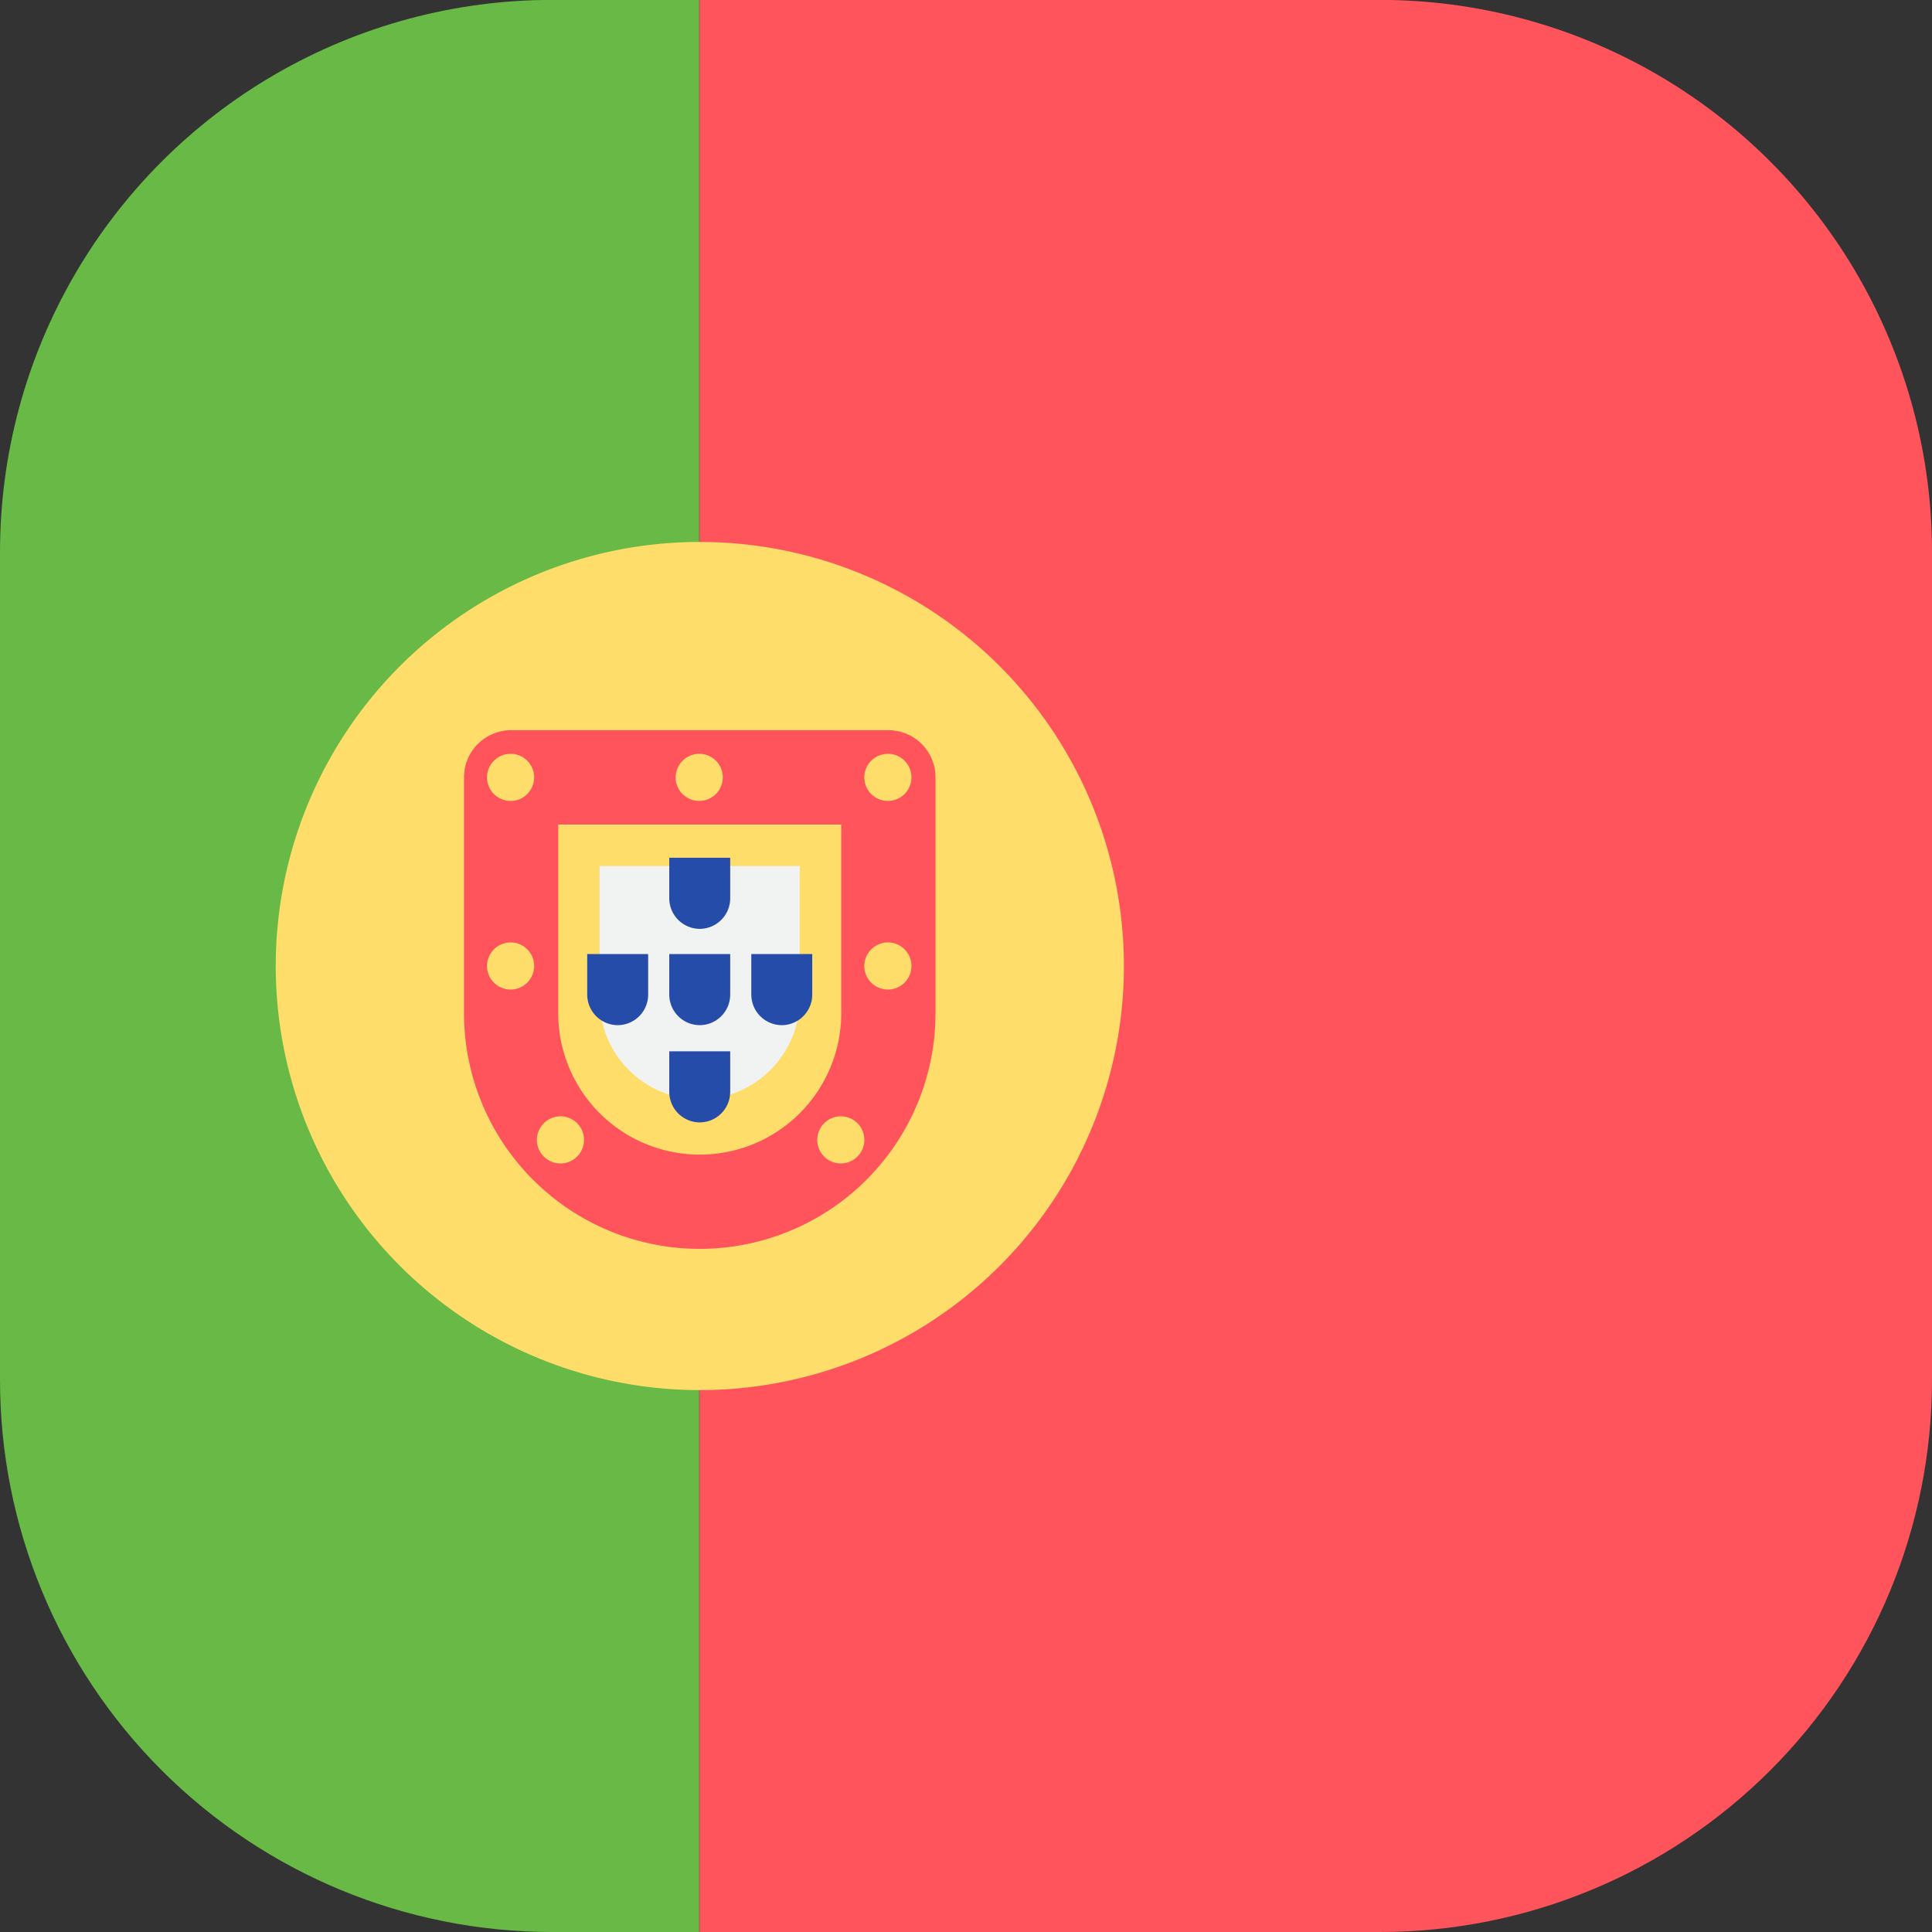
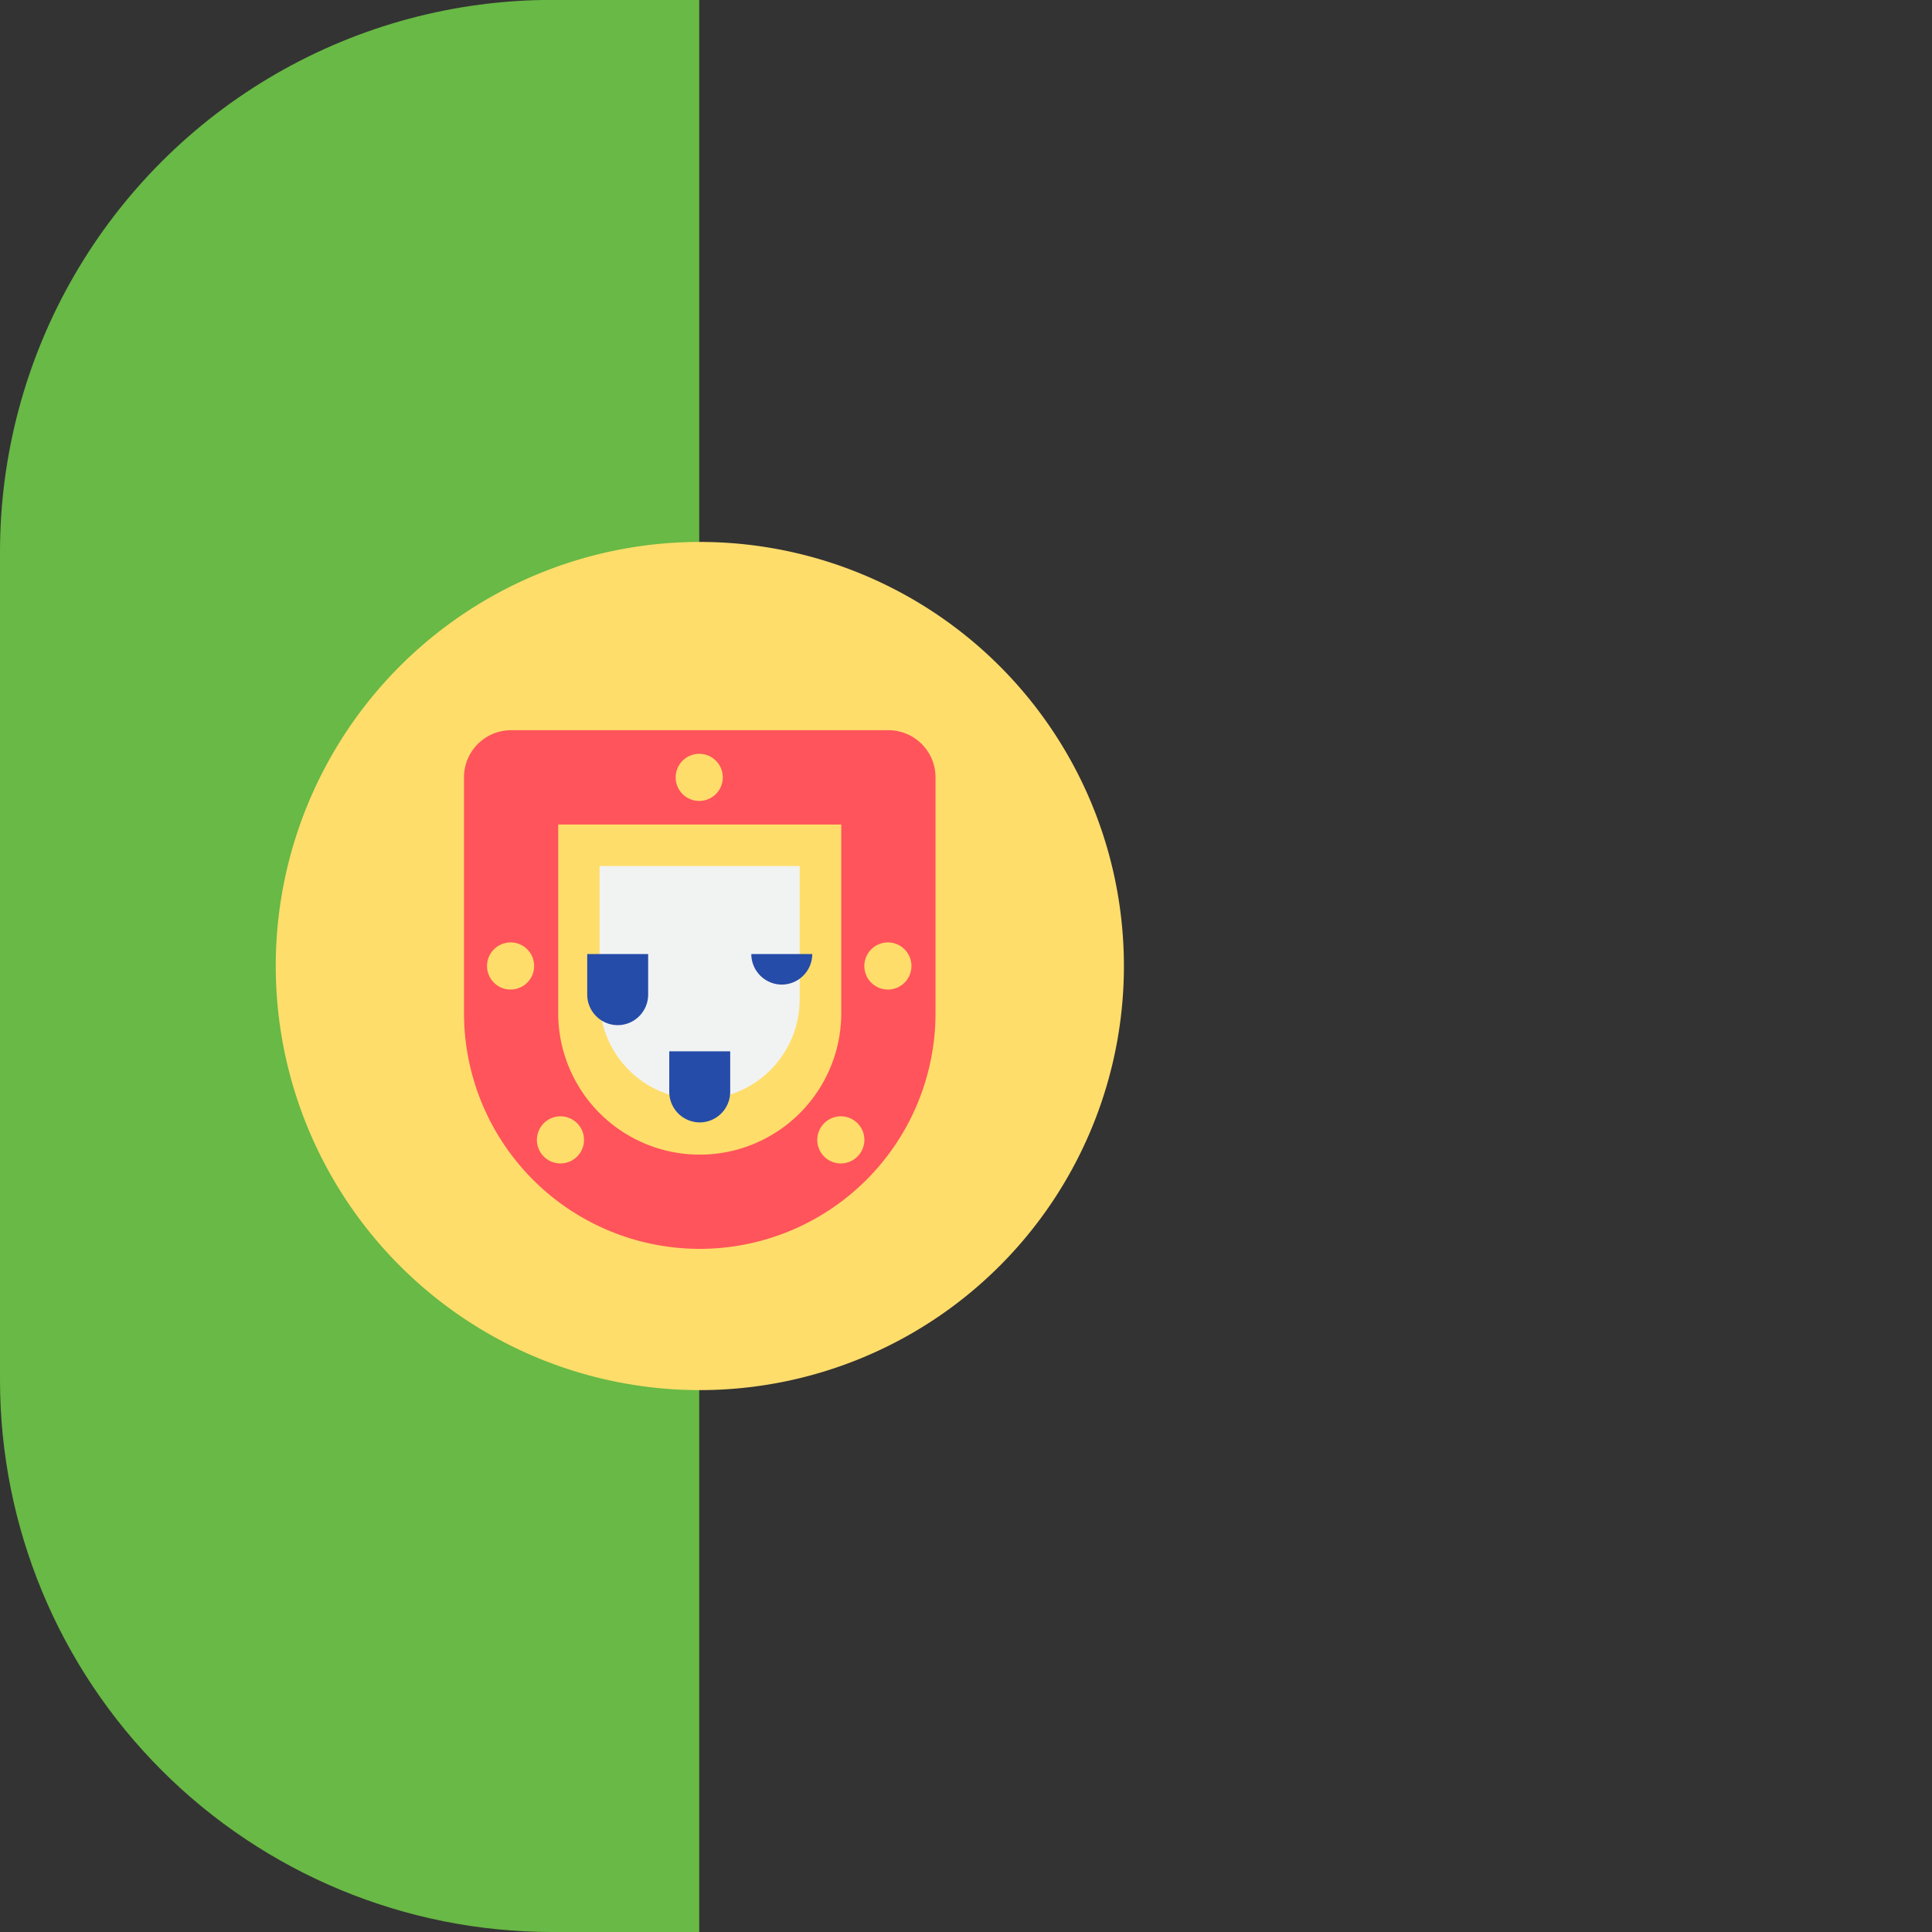
<svg xmlns="http://www.w3.org/2000/svg" width="38.619" height="38.619" viewBox="0 0 38.619 38.619">
  <rect x="0" y="0" width="38.619" height="38.619" fill="#333333" stroke="none" />
  <defs>
    <clipPath id="clip-path">
      <path id="Tracé_230" data-name="Tracé 230" d="M98.966-16.2A11.034,11.034,0,0,0,87.932-5.164h0V11.387A11.034,11.034,0,0,0,98.966,22.421h16.551a11.034,11.034,0,0,0,11.034-11.034h0V-5.164A11.034,11.034,0,0,0,115.517-16.2H98.966Z" transform="translate(-87.932 16.198)" fill="none" />
    </clipPath>
  </defs>
  <g id="PT" clip-path="url(#clip-path)">
    <g id="Groupe_177" data-name="Groupe 177" transform="translate(13.982)">
-       <path id="Tracé_213" data-name="Tracé 213" d="M9.4,0H-6.79V38.619H9.4a8.446,8.446,0,0,0,8.447-8.447V8.447A8.446,8.446,0,0,0,9.4,0" transform="translate(6.79)" fill="#ff545b" />
-     </g>
+       </g>
    <g id="Groupe_178" data-name="Groupe 178" transform="translate(0)">
      <path id="Tracé_214" data-name="Tracé 214" d="M4.9,0A8.446,8.446,0,0,0-3.543,8.447V30.172A8.446,8.446,0,0,0,4.9,38.619h5.534V0Z" transform="translate(3.543)" fill="#68b945" />
    </g>
    <g id="Groupe_179" data-name="Groupe 179" transform="translate(5.512 10.833)">
      <path id="Tracé_215" data-name="Tracé 215" d="M4.921,0A8.477,8.477,0,1,1-3.555,8.476,8.475,8.475,0,0,1,4.921,0" transform="translate(3.555)" fill="#ffdd6b" />
    </g>
    <g id="Groupe_180" data-name="Groupe 180" transform="translate(9.275 14.596)">
      <path id="Tracé_216" data-name="Tracé 216" d="M4.925,0H-2.616a.942.942,0,0,0-.942.942V5.655a4.712,4.712,0,1,0,9.425,0V.942A.942.942,0,0,0,4.925,0M3.983,1.886V5.655a2.829,2.829,0,0,1-5.658,0V1.886H3.983" transform="translate(3.558 0)" fill="#ff545b" />
    </g>
    <g id="Groupe_181" data-name="Groupe 181" transform="translate(11.989 17.312)">
      <path id="Tracé_217" data-name="Tracé 217" d="M2.32,0V2.663a2,2,0,0,1-2,2,2,2,0,0,1-2-2V0h4" transform="translate(1.676)" fill="#f1f3f2" />
    </g>
    <g id="Groupe_182" data-name="Groupe 182" transform="translate(9.737 15.068)">
-       <path id="Tracé_218" data-name="Tracé 218" d="M.274,0A.471.471,0,1,1-.2.472.472.472,0,0,1,.274,0" transform="translate(0.198)" fill="#ffdd6b" />
-     </g>
+       </g>
    <g id="Groupe_183" data-name="Groupe 183" transform="translate(17.279 15.068)">
-       <path id="Tracé_219" data-name="Tracé 219" d="M.274,0A.471.471,0,1,1-.2.472.472.472,0,0,1,.274,0" transform="translate(0.198)" fill="#ffdd6b" />
-     </g>
+       </g>
    <g id="Groupe_184" data-name="Groupe 184" transform="translate(9.737 18.838)">
      <path id="Tracé_220" data-name="Tracé 220" d="M.274,0A.471.471,0,1,1-.2.472.473.473,0,0,1,.274,0" transform="translate(0.198)" fill="#ffdd6b" />
    </g>
    <g id="Groupe_185" data-name="Groupe 185" transform="translate(17.279 18.838)">
      <path id="Tracé_221" data-name="Tracé 221" d="M.274,0A.471.471,0,1,1-.2.472.473.473,0,0,1,.274,0" transform="translate(0.198)" fill="#ffdd6b" />
    </g>
    <g id="Groupe_186" data-name="Groupe 186" transform="translate(13.508 15.068)">
      <path id="Tracé_222" data-name="Tracé 222" d="M.274,0A.471.471,0,1,1-.2.472.472.472,0,0,1,.274,0" transform="translate(0.198)" fill="#ffdd6b" />
    </g>
    <g id="Groupe_187" data-name="Groupe 187" transform="translate(16.338 22.314)">
      <path id="Tracé_223" data-name="Tracé 223" d="M.274,0A.471.471,0,1,1-.2.472.473.473,0,0,1,.274,0" transform="translate(0.198)" fill="#ffdd6b" />
    </g>
    <g id="Groupe_188" data-name="Groupe 188" transform="translate(10.734 22.314)">
      <path id="Tracé_224" data-name="Tracé 224" d="M.274,0A.471.471,0,1,1-.2.472.473.473,0,0,1,.274,0" transform="translate(0.198)" fill="#ffdd6b" />
    </g>
    <g id="Groupe_189" data-name="Groupe 189" transform="translate(13.378 19.071)">
-       <path id="Tracé_225" data-name="Tracé 225" d="M.707,0V.811a.611.611,0,0,1-.608.61.612.612,0,0,1-.61-.61V0H.707" transform="translate(0.511)" fill="#254ca8" />
-     </g>
+       </g>
    <g id="Groupe_190" data-name="Groupe 190" transform="translate(13.378 17.146)">
-       <path id="Tracé_226" data-name="Tracé 226" d="M.707,0V.811a.611.611,0,0,1-.608.61.612.612,0,0,1-.61-.61V0H.707" transform="translate(0.511)" fill="#254ca8" />
-     </g>
+       </g>
    <g id="Groupe_191" data-name="Groupe 191" transform="translate(13.378 21.015)">
      <path id="Tracé_227" data-name="Tracé 227" d="M.707,0V.811a.611.611,0,0,1-.608.61.612.612,0,0,1-.61-.61V0H.707" transform="translate(0.511)" fill="#254ca8" />
    </g>
    <g id="Groupe_192" data-name="Groupe 192" transform="translate(15.018 19.071)">
-       <path id="Tracé_228" data-name="Tracé 228" d="M.707,0V.811a.611.611,0,0,1-.608.61.612.612,0,0,1-.61-.61V0H.707" transform="translate(0.511)" fill="#254ca8" />
+       <path id="Tracé_228" data-name="Tracé 228" d="M.707,0a.611.611,0,0,1-.608.61.612.612,0,0,1-.61-.61V0H.707" transform="translate(0.511)" fill="#254ca8" />
    </g>
    <g id="Groupe_193" data-name="Groupe 193" transform="translate(11.738 19.071)">
      <path id="Tracé_229" data-name="Tracé 229" d="M.707,0V.811a.611.611,0,0,1-.608.61.612.612,0,0,1-.61-.61V0H.707" transform="translate(0.511)" fill="#254ca8" />
    </g>
  </g>
</svg>